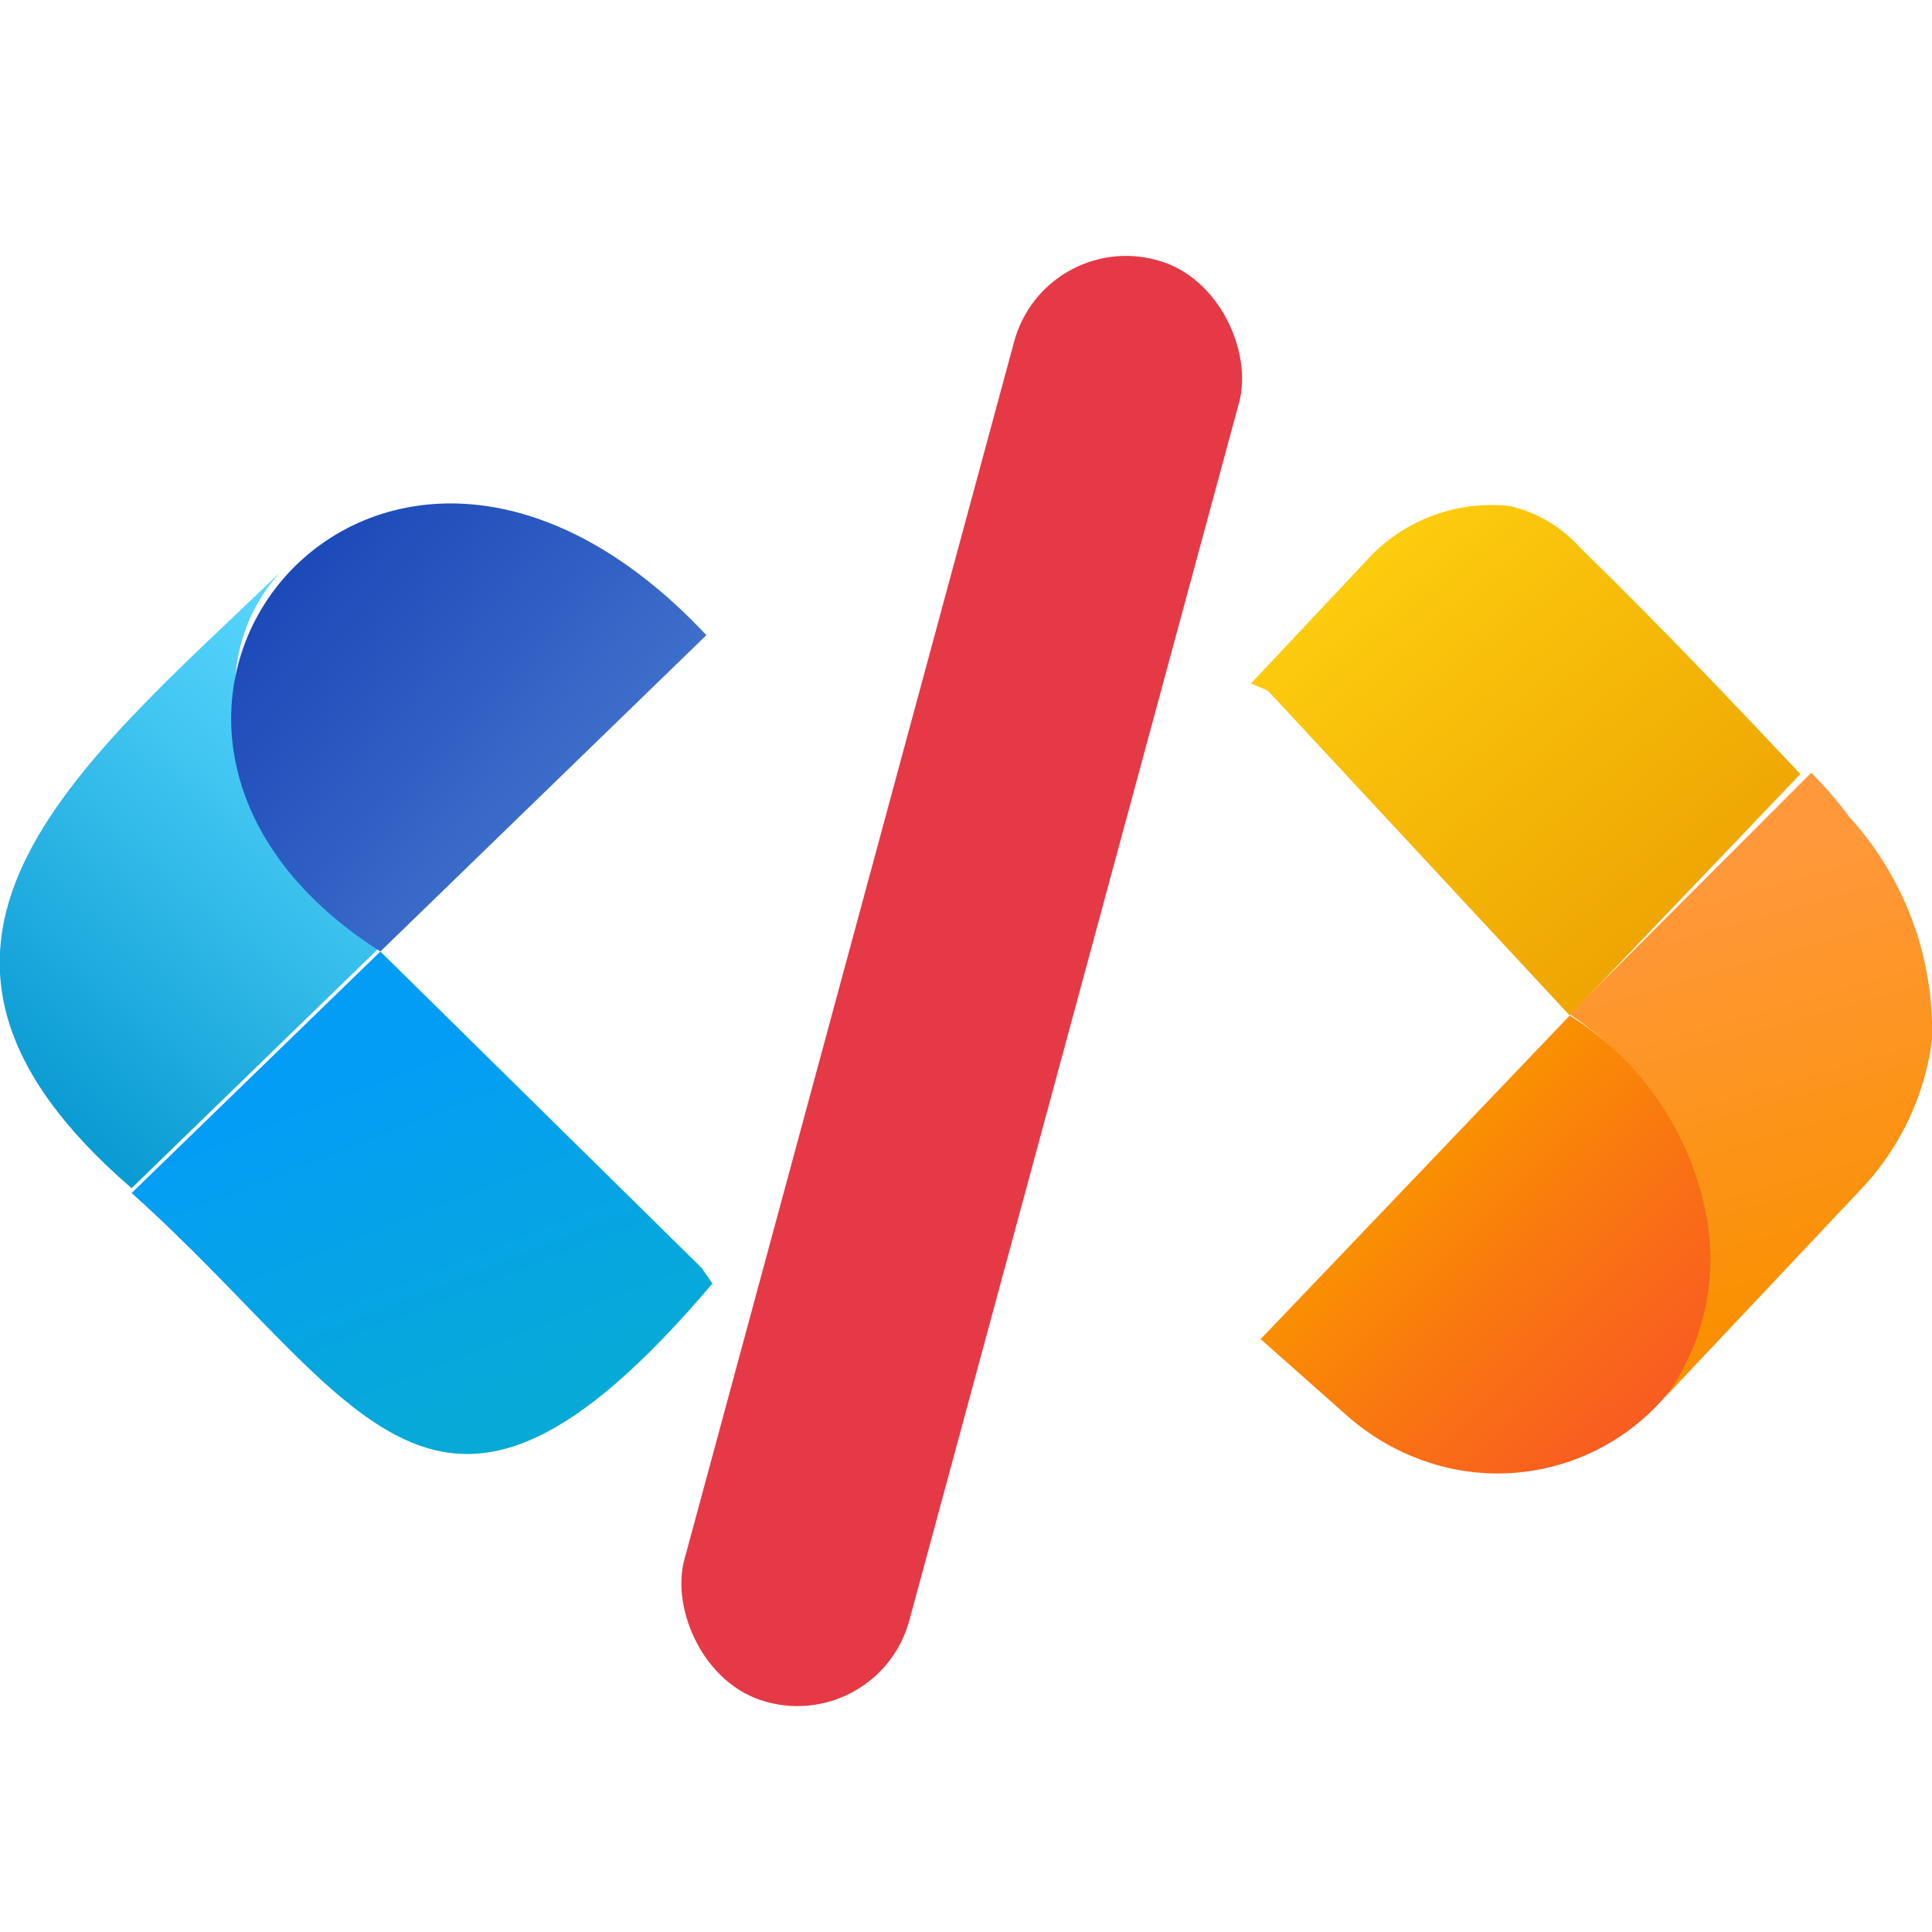
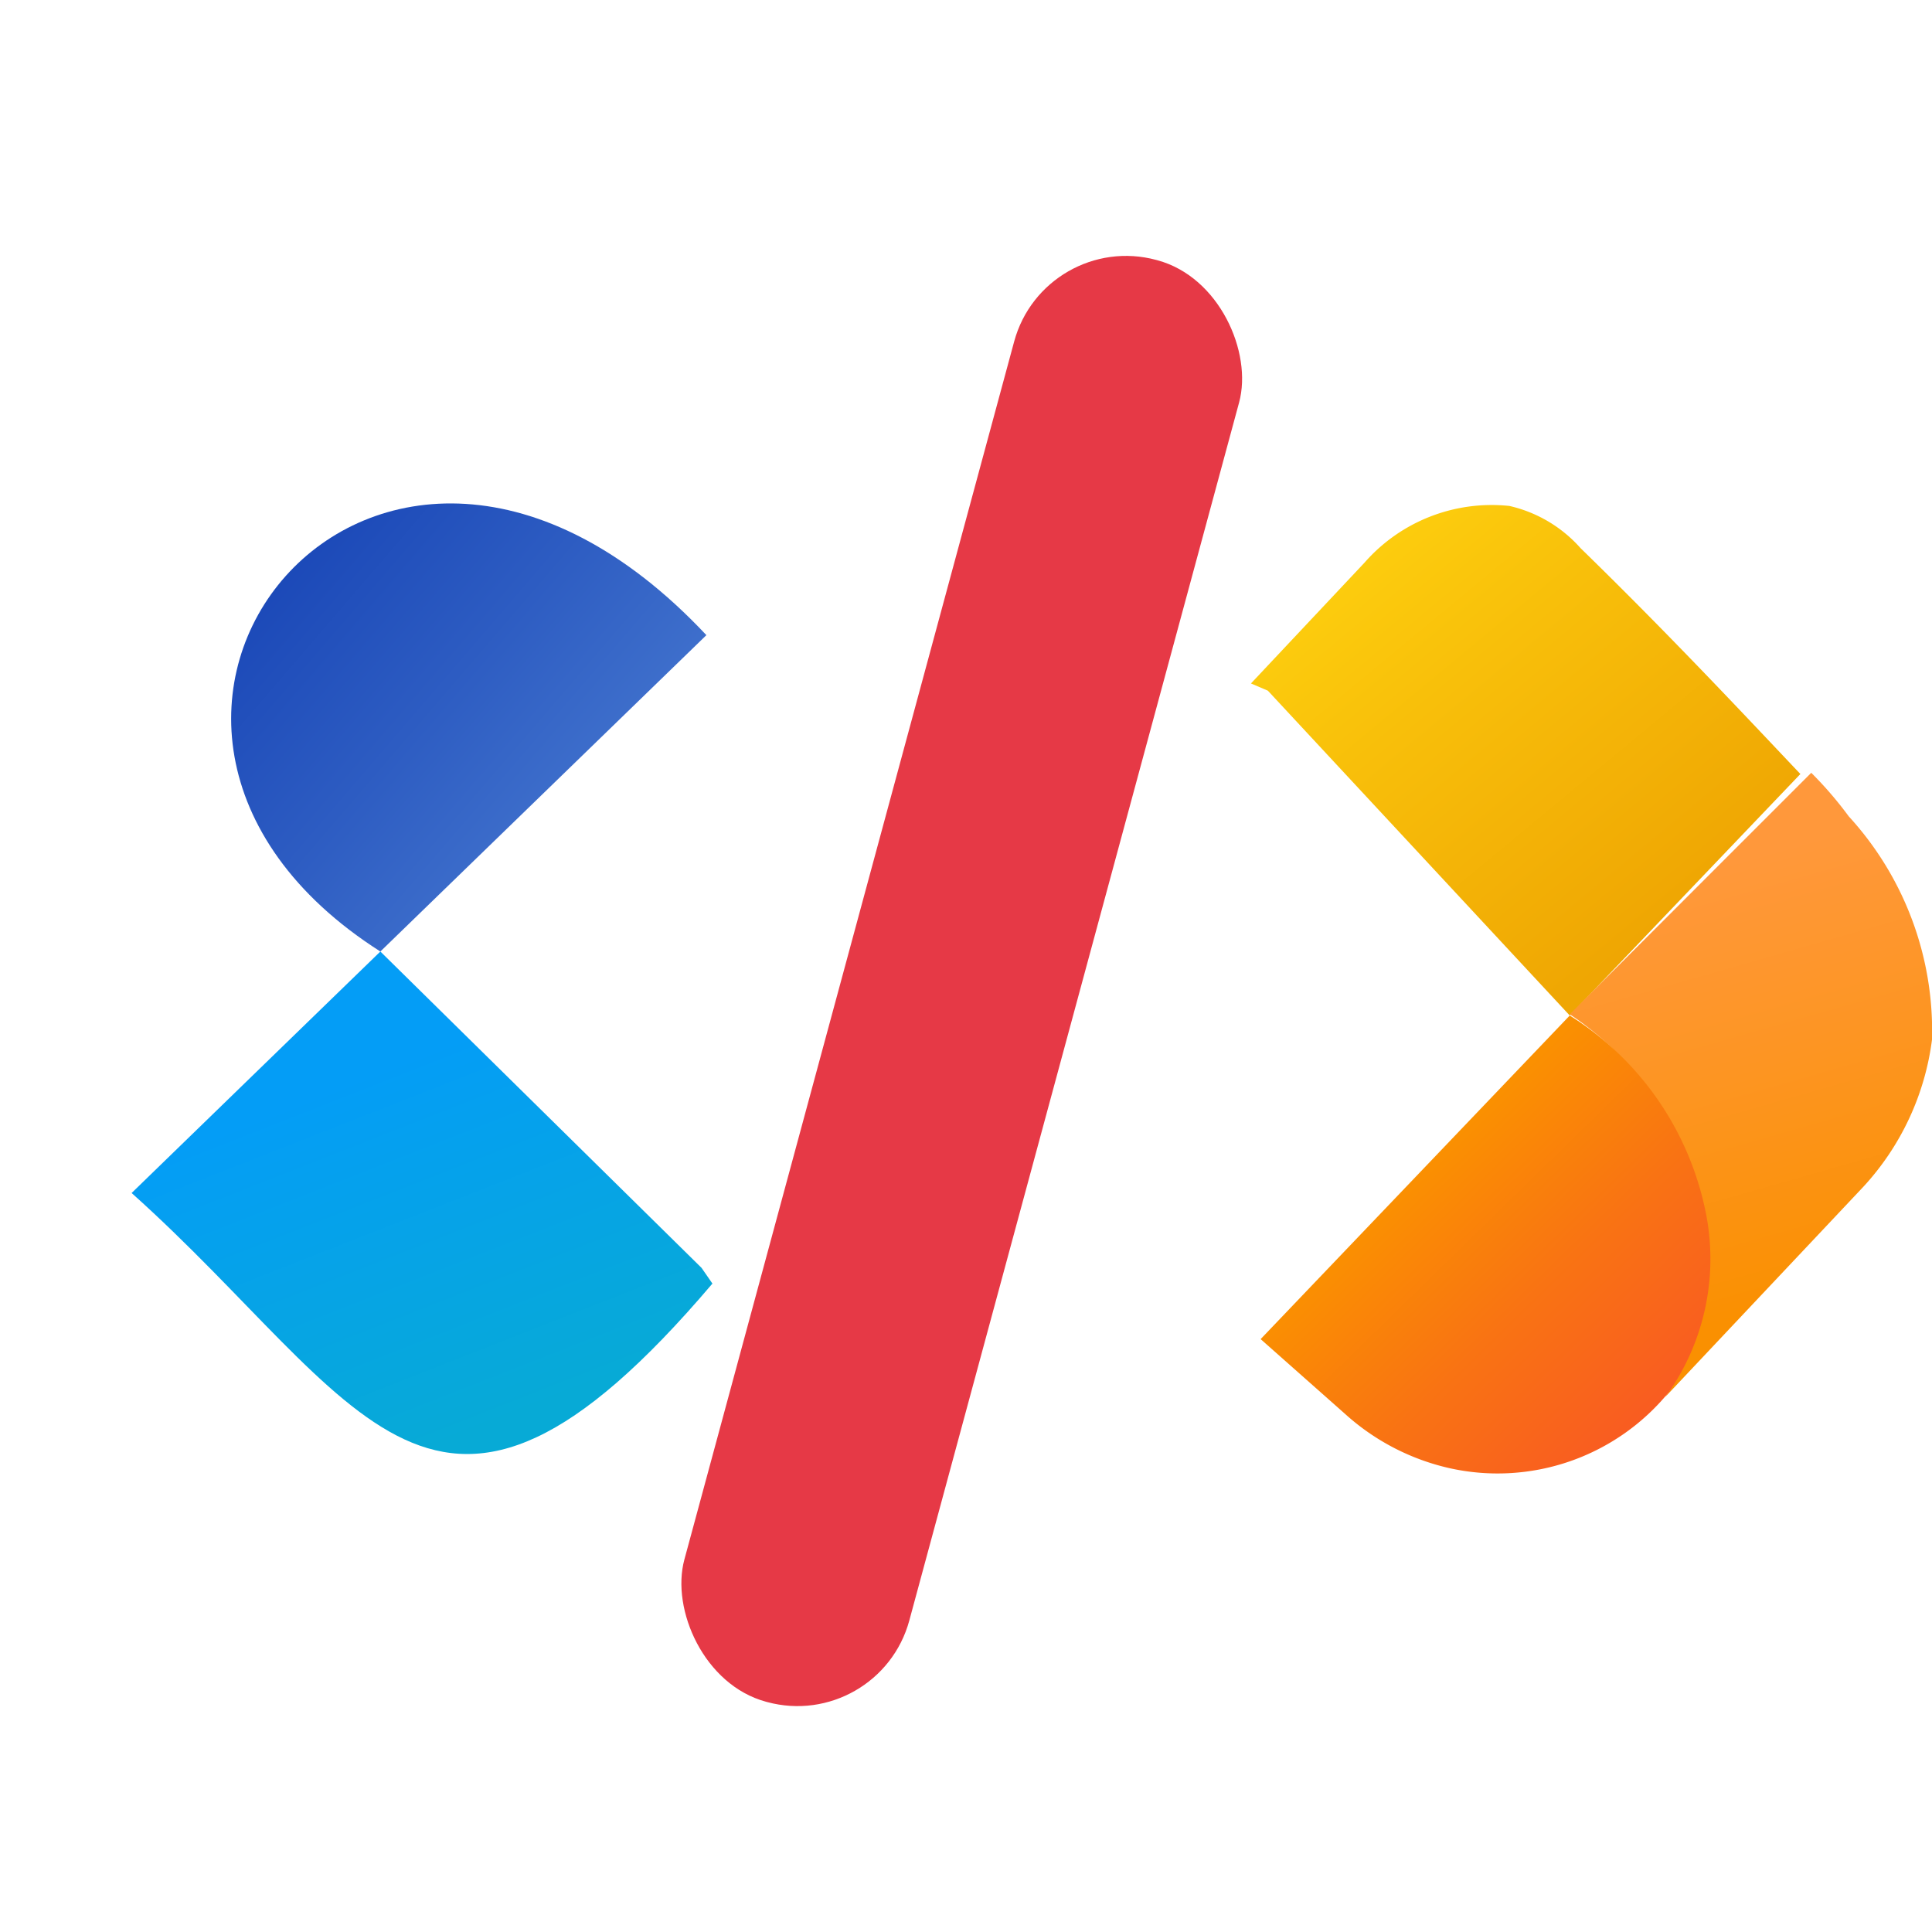
<svg xmlns="http://www.w3.org/2000/svg" id="Layer_1" data-name="Layer 1" viewBox="0 0 16 16">
  <defs>
    <style>.cls-1{fill:#e63946;}.cls-2{fill:url(#linear-gradient);}.cls-3{fill:url(#linear-gradient-2);}.cls-4{fill:url(#linear-gradient-3);}.cls-5{fill:url(#linear-gradient-4);}.cls-6{fill:url(#linear-gradient-5);}.cls-7{fill:url(#linear-gradient-6);}</style>
    <linearGradient id="linear-gradient" x1="-2659" y1="-18.1" x2="-2662.97" y2="-13.31" gradientTransform="matrix(-1, 0, 0, 1, -2648.07, 22)" gradientUnits="userSpaceOnUse">
      <stop offset="0" stop-color="#ffd510" />
      <stop offset="0.33" stop-color="#f8bf0a" />
      <stop offset="0.75" stop-color="#efa603" />
    </linearGradient>
    <linearGradient id="linear-gradient-2" x1="-2663.39" y1="-10.65" x2="-2661.85" y2="-16.05" gradientTransform="matrix(-1, 0, 0, 1, -2648.07, 22)" gradientUnits="userSpaceOnUse">
      <stop offset="0.12" stop-color="#fa9001" />
      <stop offset="0.47" stop-color="#fd9522" />
      <stop offset="0.77" stop-color="#ff983b" />
    </linearGradient>
    <linearGradient id="linear-gradient-3" x1="-2658.59" y1="-13.54" x2="-2663.45" y2="-8.57" gradientTransform="matrix(-1, 0, 0, 1, -2648.07, 22)" gradientUnits="userSpaceOnUse">
      <stop offset="0.25" stop-color="#fa9001" />
      <stop offset="0.45" stop-color="#f97313" />
      <stop offset="0.69" stop-color="#f95724" />
      <stop offset="0.97" stop-color="#fe6025" />
    </linearGradient>
    <linearGradient id="linear-gradient-4" x1="-2943.39" y1="7.6" x2="-2945.64" y2="13.33" gradientTransform="matrix(-1, 0, 0, 1, -2940.93, 0)" gradientUnits="userSpaceOnUse">
      <stop offset="0.23" stop-color="#049df6" />
      <stop offset="0.33" stop-color="#05a0ef" />
      <stop offset="0.73" stop-color="#07aad6" />
    </linearGradient>
    <linearGradient id="linear-gradient-5" x1="-2940.7" y1="9.69" x2="-2944.19" y2="5.55" gradientTransform="matrix(-1, 0, 0, 1, -2940.93, 0)" gradientUnits="userSpaceOnUse">
      <stop offset="0.06" stop-color="#0094ce" />
      <stop offset="0.06" stop-color="#0195ce" />
      <stop offset="0.7" stop-color="#41c5f1" />
      <stop offset="1" stop-color="#5ad8ff" />
    </linearGradient>
    <linearGradient id="linear-gradient-6" x1="-2947.31" y1="8.19" x2="-2940.8" y2="2.6" gradientTransform="matrix(-1, 0, 0, 1, -2940.93, 0)" gradientUnits="userSpaceOnUse">
      <stop offset="0.05" stop-color="#5588d8" />
      <stop offset="0.43" stop-color="#2d5cc2" />
      <stop offset="0.68" stop-color="#1643b5" />
    </linearGradient>
  </defs>
  <rect class="cls-1" x="7" y="1.94" width="1.93" height="12.37" rx="0.96" transform="translate(2.4 -1.8) rotate(15.15)" />
  <path class="cls-2" d="M10.5,5.72,13,8.41l1.91-2,0,0c-.38-.4-1.05-1.12-1.82-1.87a1.12,1.12,0,0,0-.59-.35,1.4,1.4,0,0,0-1.2.47l-.94,1Z" />
  <path class="cls-3" d="M15,6.4l-2,2a2.62,2.62,0,0,1,1.06,1.43,2.13,2.13,0,0,1,0,1.2,2.23,2.23,0,0,1-.27.54l1.64-1.74A2.21,2.21,0,0,0,16,8.61a2.63,2.63,0,0,0-.69-1.85A3.11,3.11,0,0,0,15,6.4Z" />
  <path class="cls-4" d="M13,8.41l-2.56,2.68.7.62a1.92,1.92,0,0,0,.87.45,1.83,1.83,0,0,0,1.81-.63,1.94,1.94,0,0,0,.31-1.47A2.51,2.51,0,0,0,13,8.41Z" />
  <path class="cls-5" d="M5.81,10.5,3.15,7.88l-2.06,2c1.92,1.72,2.5,3.47,4.81.75Z" />
-   <path class="cls-6" d="M1.09,9.84l2.06-2c-.75-.3-1.77-2.07-.83-3.1C.61,6.38-1.23,7.84,1.09,9.84Z" />
  <path class="cls-7" d="M3.15,7.88l2.7-2.62C3.11,2.34.2,6,3.15,7.88Z" />
</svg>